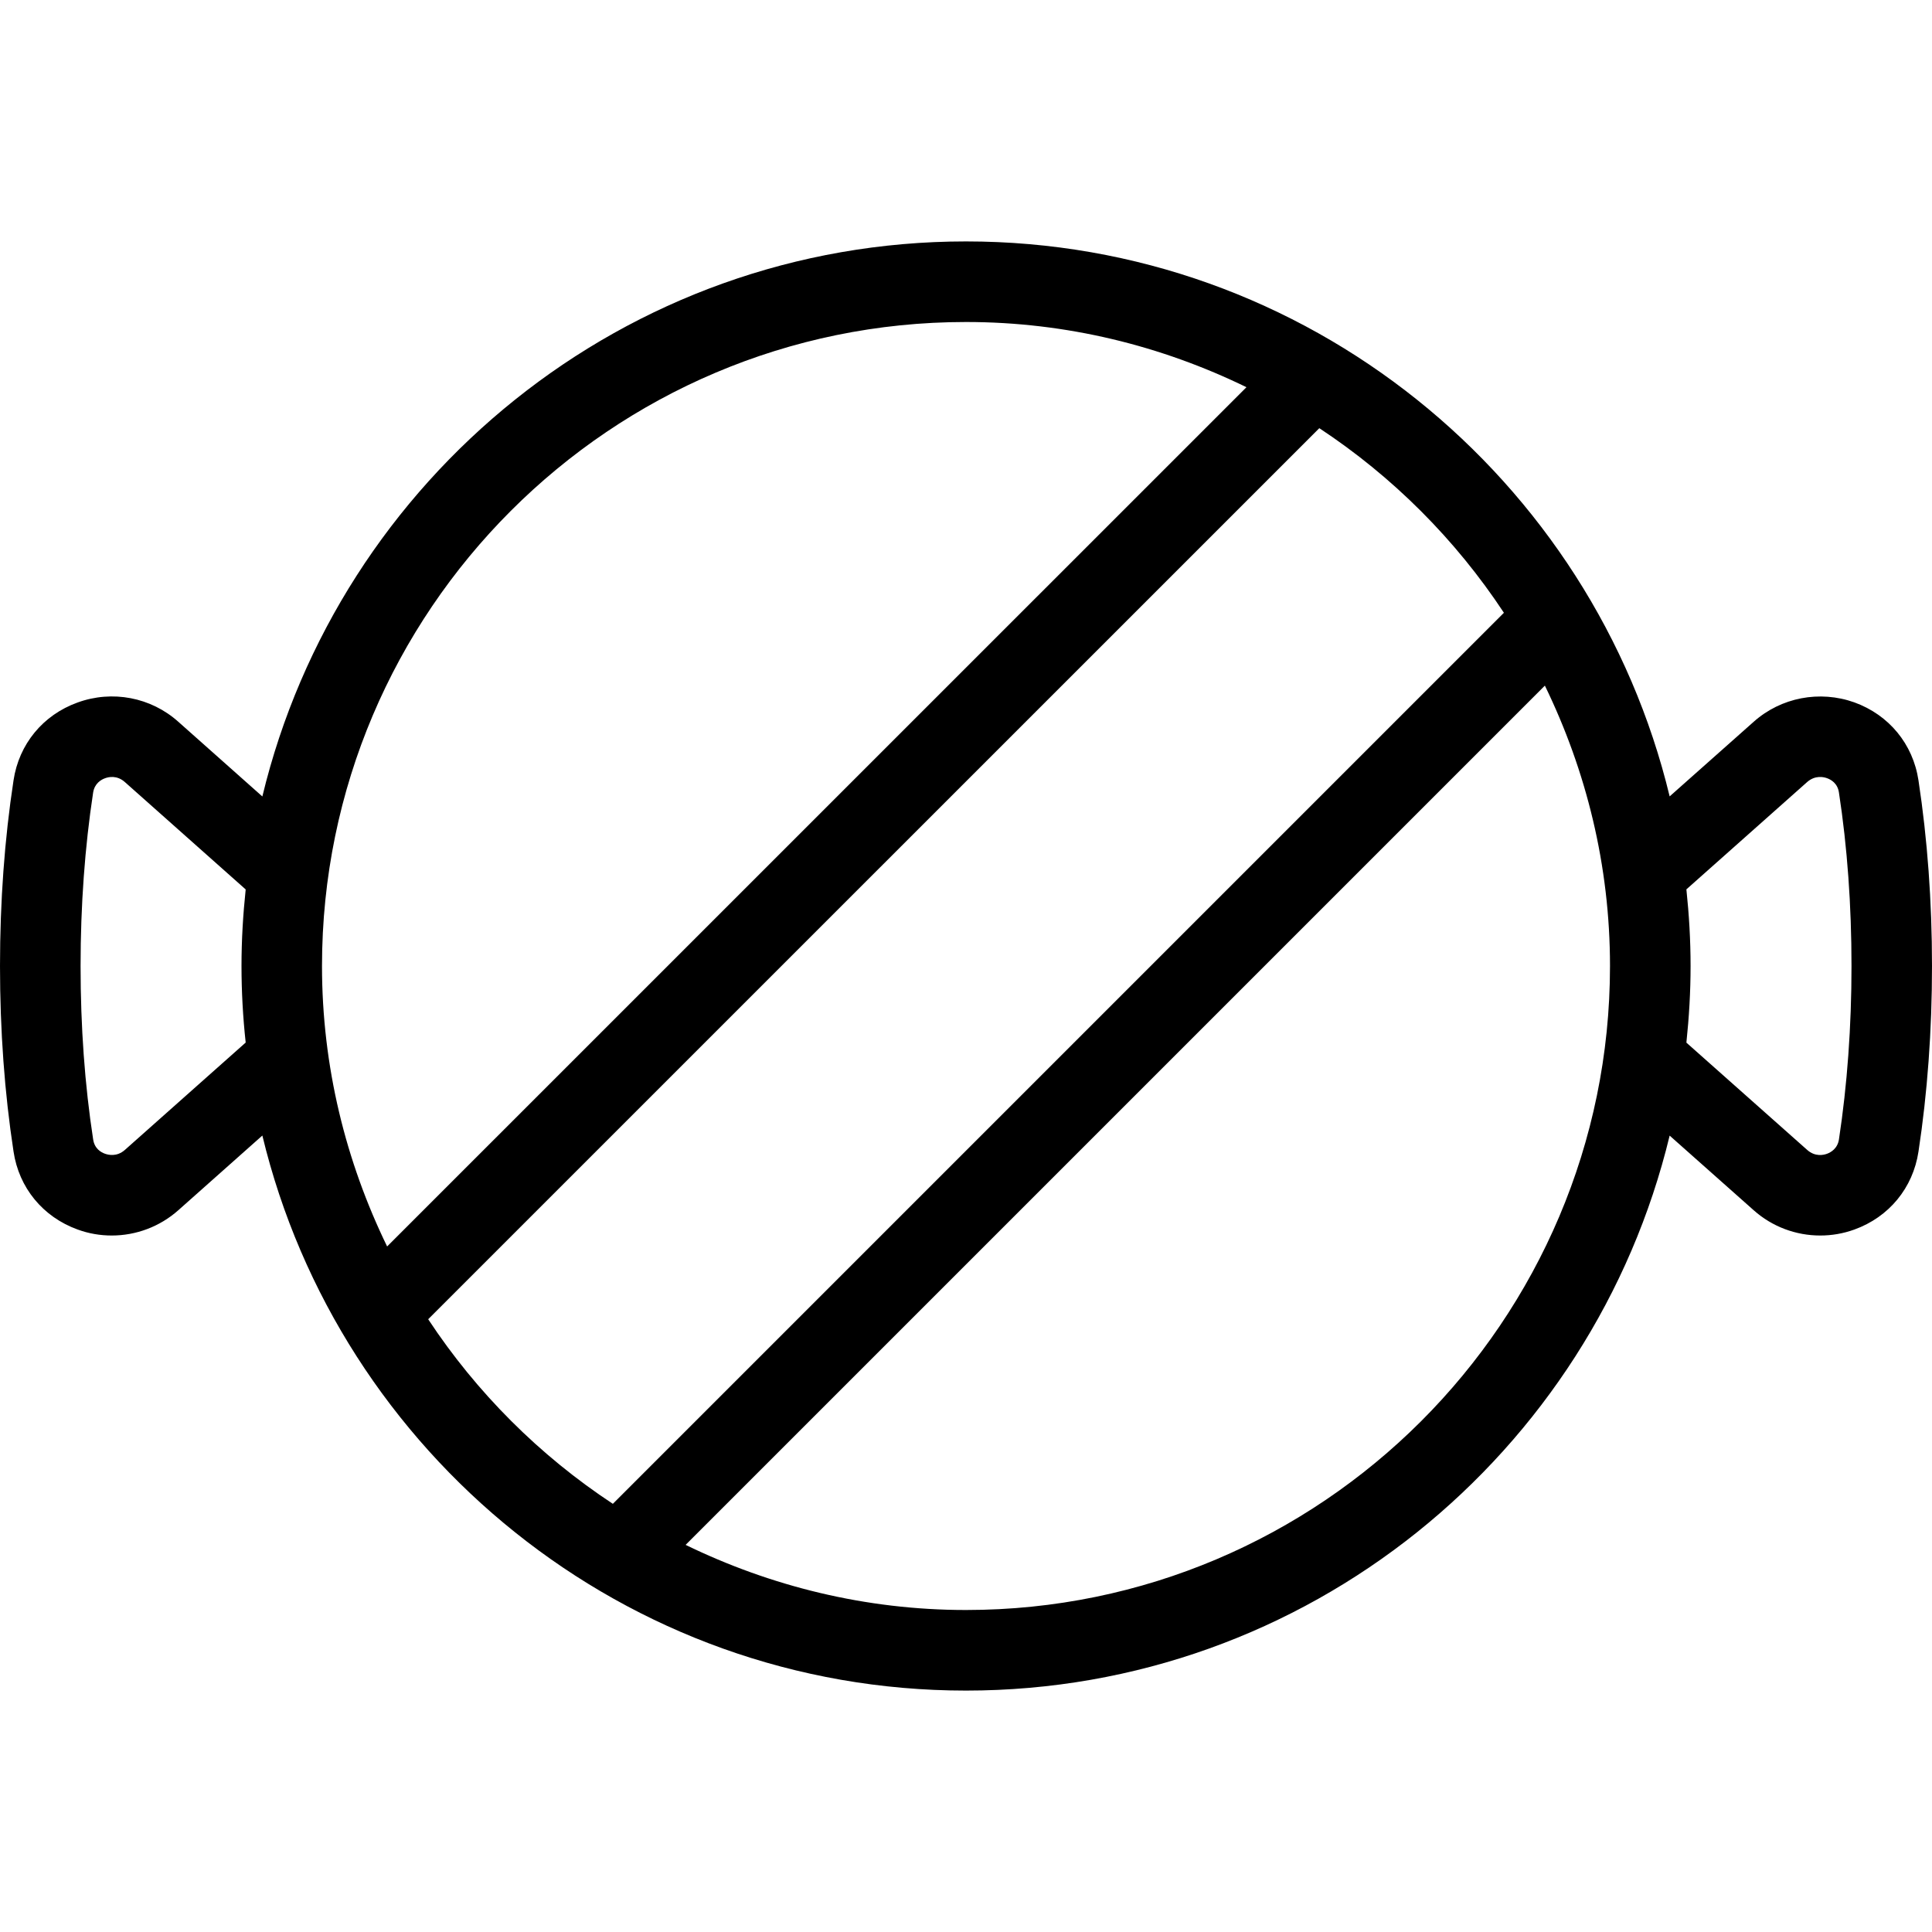
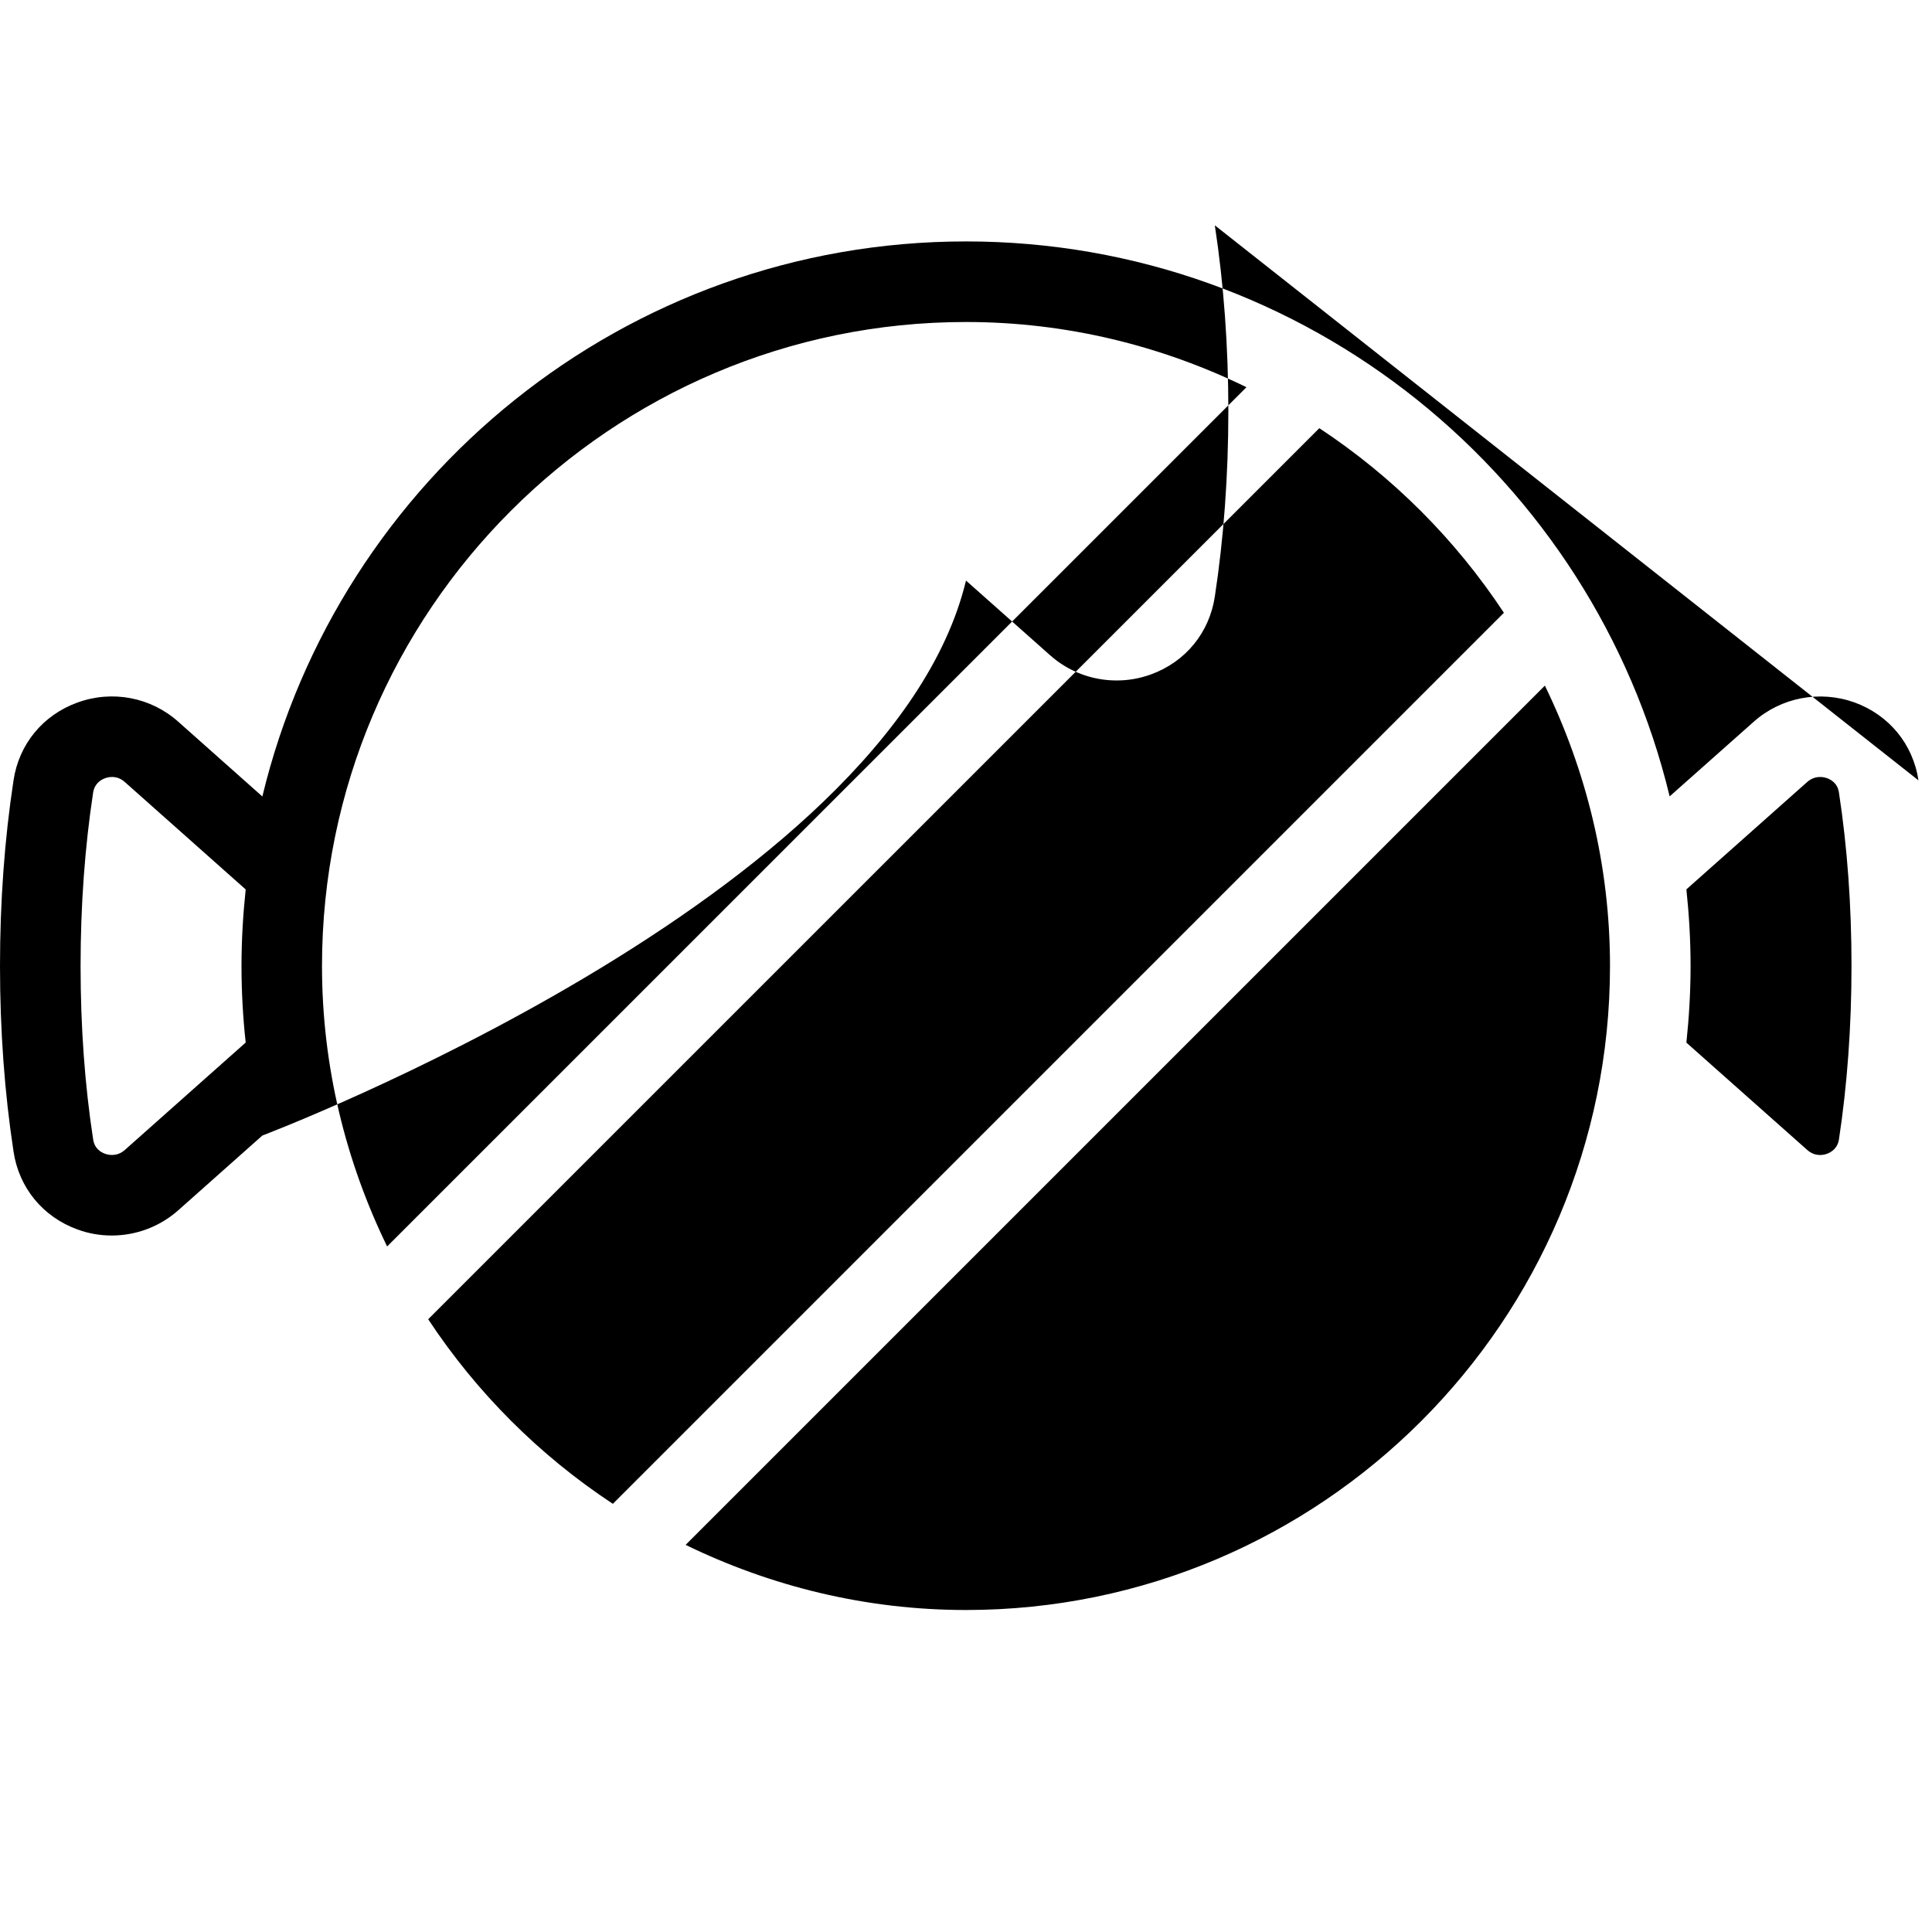
<svg xmlns="http://www.w3.org/2000/svg" id="Layer_1" data-name="Layer 1" viewBox="0 0 24 24">
-   <path d="m23.832,9.694c-.068-.451-.366-.813-.797-.969-.43-.153-.91-.062-1.25.241l-1.044.927c-.952-3.949-4.504-6.894-8.741-6.894s-7.79,2.946-8.741,6.895l-1.044-.928c-.341-.305-.821-.396-1.252-.239-.43.155-.728.518-.795.967-.111.727-.168,1.503-.168,2.306s.057,1.579.168,2.304c.067.451.365.813.795.969.139.051.282.075.425.075.301,0,.596-.109.827-.314l1.044-.928c.952,3.949,4.504,6.895,8.741,6.895s7.789-2.946,8.741-6.894l1.044.927c.231.206.526.314.827.314.142,0,.285-.024.423-.074.431-.155.729-.518.797-.968.111-.728.168-1.503.168-2.306s-.057-1.578-.168-2.306ZM1.551,14.285c-.1.088-.205.062-.247.047-.048-.017-.13-.062-.147-.179-.104-.676-.156-1.4-.156-2.153s.053-1.478.156-2.155c.018-.114.1-.16.147-.177.042-.016.147-.042.247.047l1.501,1.334c-.033.313-.052.63-.052.951s.018.638.052.951l-1.501,1.334ZM12,4c1.25,0,2.429.296,3.484.81L4.809,15.484c-.513-1.055-.809-2.234-.809-3.484,0-4.411,3.589-8,8-8Zm-6.681,12.388l11.07-11.069c.911.601,1.692,1.382,2.293,2.293l-11.069,11.069c-.912-.601-1.693-1.382-2.294-2.293Zm6.681,3.612c-1.249,0-2.428-.296-3.483-.809l10.674-10.674c.513,1.055.809,2.233.809,3.483,0,4.411-3.589,8-8,8Zm10.844-5.845c-.018.114-.101.16-.147.177-.041.016-.148.041-.247-.047l-1.501-1.333c.033-.313.052-.63.052-.952s-.019-.639-.052-.952l1.501-1.334c.1-.087.206-.062.246-.047.048.017.131.062.148.178.104.679.156,1.403.156,2.155s-.053,1.477-.156,2.155Z" />
+   <path d="m23.832,9.694c-.068-.451-.366-.813-.797-.969-.43-.153-.91-.062-1.25.241l-1.044.927c-.952-3.949-4.504-6.894-8.741-6.894s-7.79,2.946-8.741,6.895l-1.044-.928c-.341-.305-.821-.396-1.252-.239-.43.155-.728.518-.795.967-.111.727-.168,1.503-.168,2.306s.057,1.579.168,2.304c.067.451.365.813.795.969.139.051.282.075.425.075.301,0,.596-.109.827-.314l1.044-.928s7.789-2.946,8.741-6.894l1.044.927c.231.206.526.314.827.314.142,0,.285-.024.423-.074.431-.155.729-.518.797-.968.111-.728.168-1.503.168-2.306s-.057-1.578-.168-2.306ZM1.551,14.285c-.1.088-.205.062-.247.047-.048-.017-.13-.062-.147-.179-.104-.676-.156-1.4-.156-2.153s.053-1.478.156-2.155c.018-.114.1-.16.147-.177.042-.016.147-.042.247.047l1.501,1.334c-.033.313-.052.63-.052.951s.018.638.052.951l-1.501,1.334ZM12,4c1.25,0,2.429.296,3.484.81L4.809,15.484c-.513-1.055-.809-2.234-.809-3.484,0-4.411,3.589-8,8-8Zm-6.681,12.388l11.07-11.069c.911.601,1.692,1.382,2.293,2.293l-11.069,11.069c-.912-.601-1.693-1.382-2.294-2.293Zm6.681,3.612c-1.249,0-2.428-.296-3.483-.809l10.674-10.674c.513,1.055.809,2.233.809,3.483,0,4.411-3.589,8-8,8Zm10.844-5.845c-.018.114-.101.16-.147.177-.041.016-.148.041-.247-.047l-1.501-1.333c.033-.313.052-.63.052-.952s-.019-.639-.052-.952l1.501-1.334c.1-.087.206-.062.246-.047.048.017.131.062.148.178.104.679.156,1.403.156,2.155s-.053,1.477-.156,2.155Z" />
</svg>